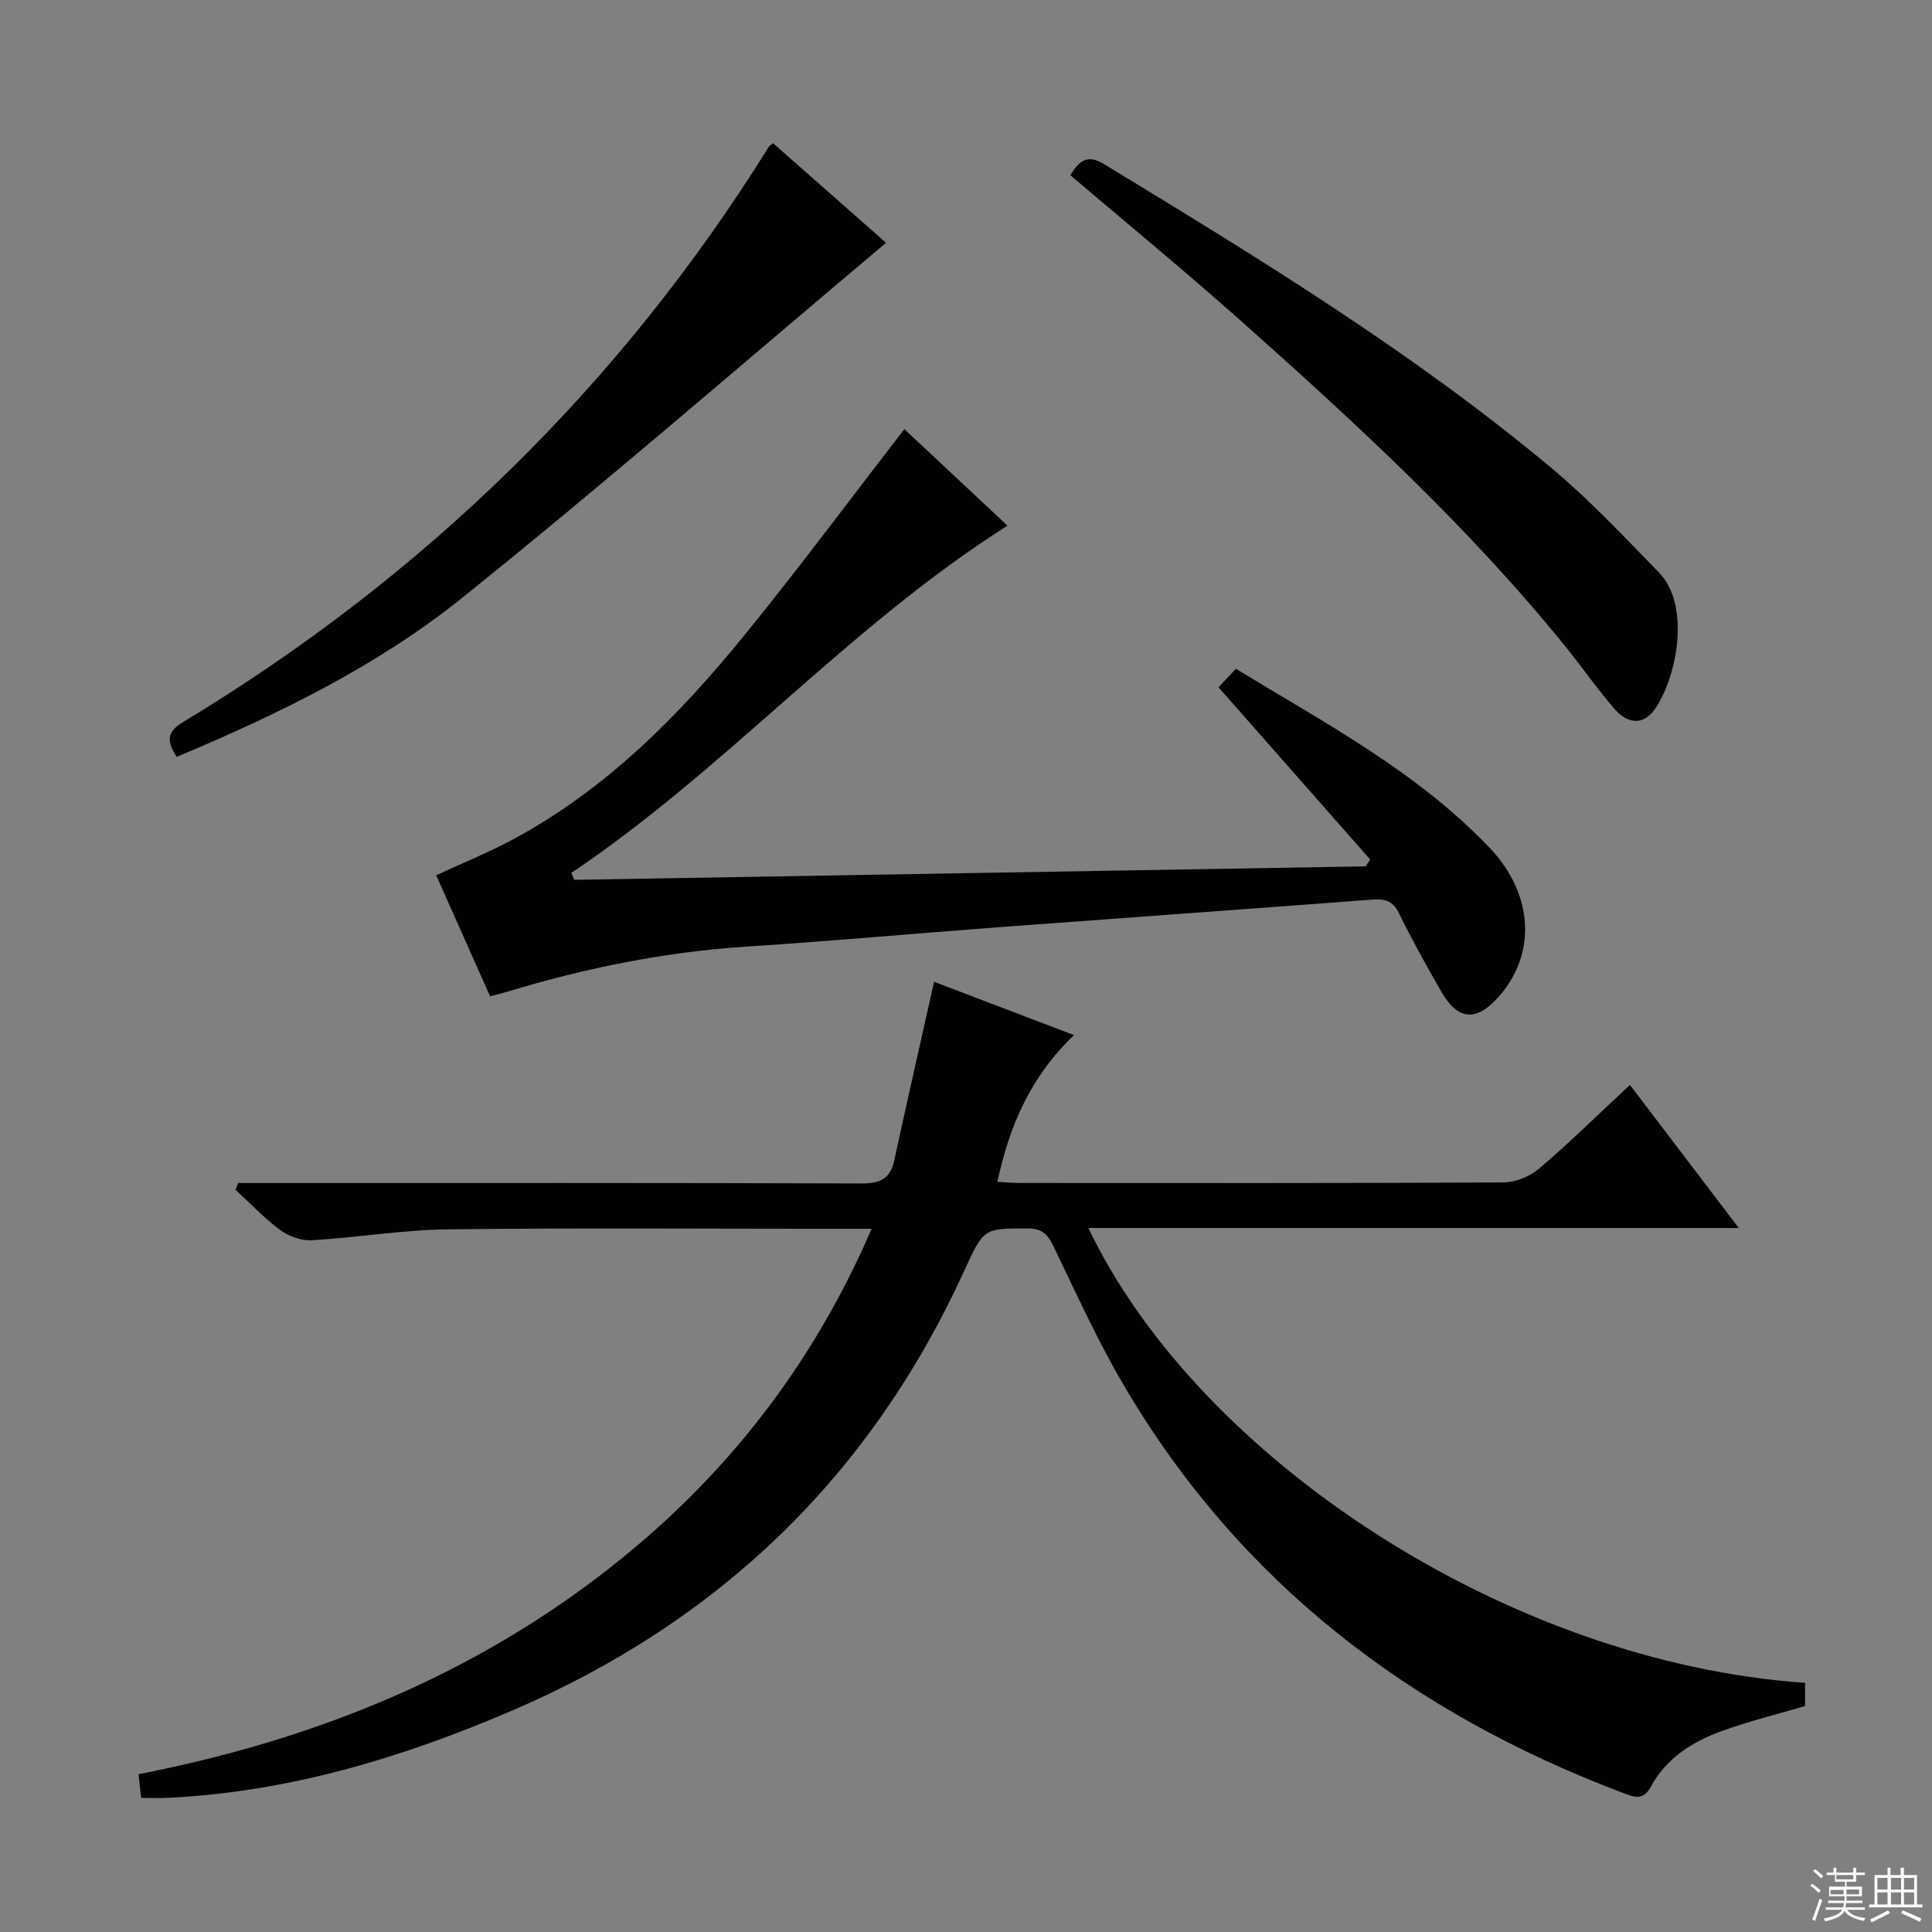
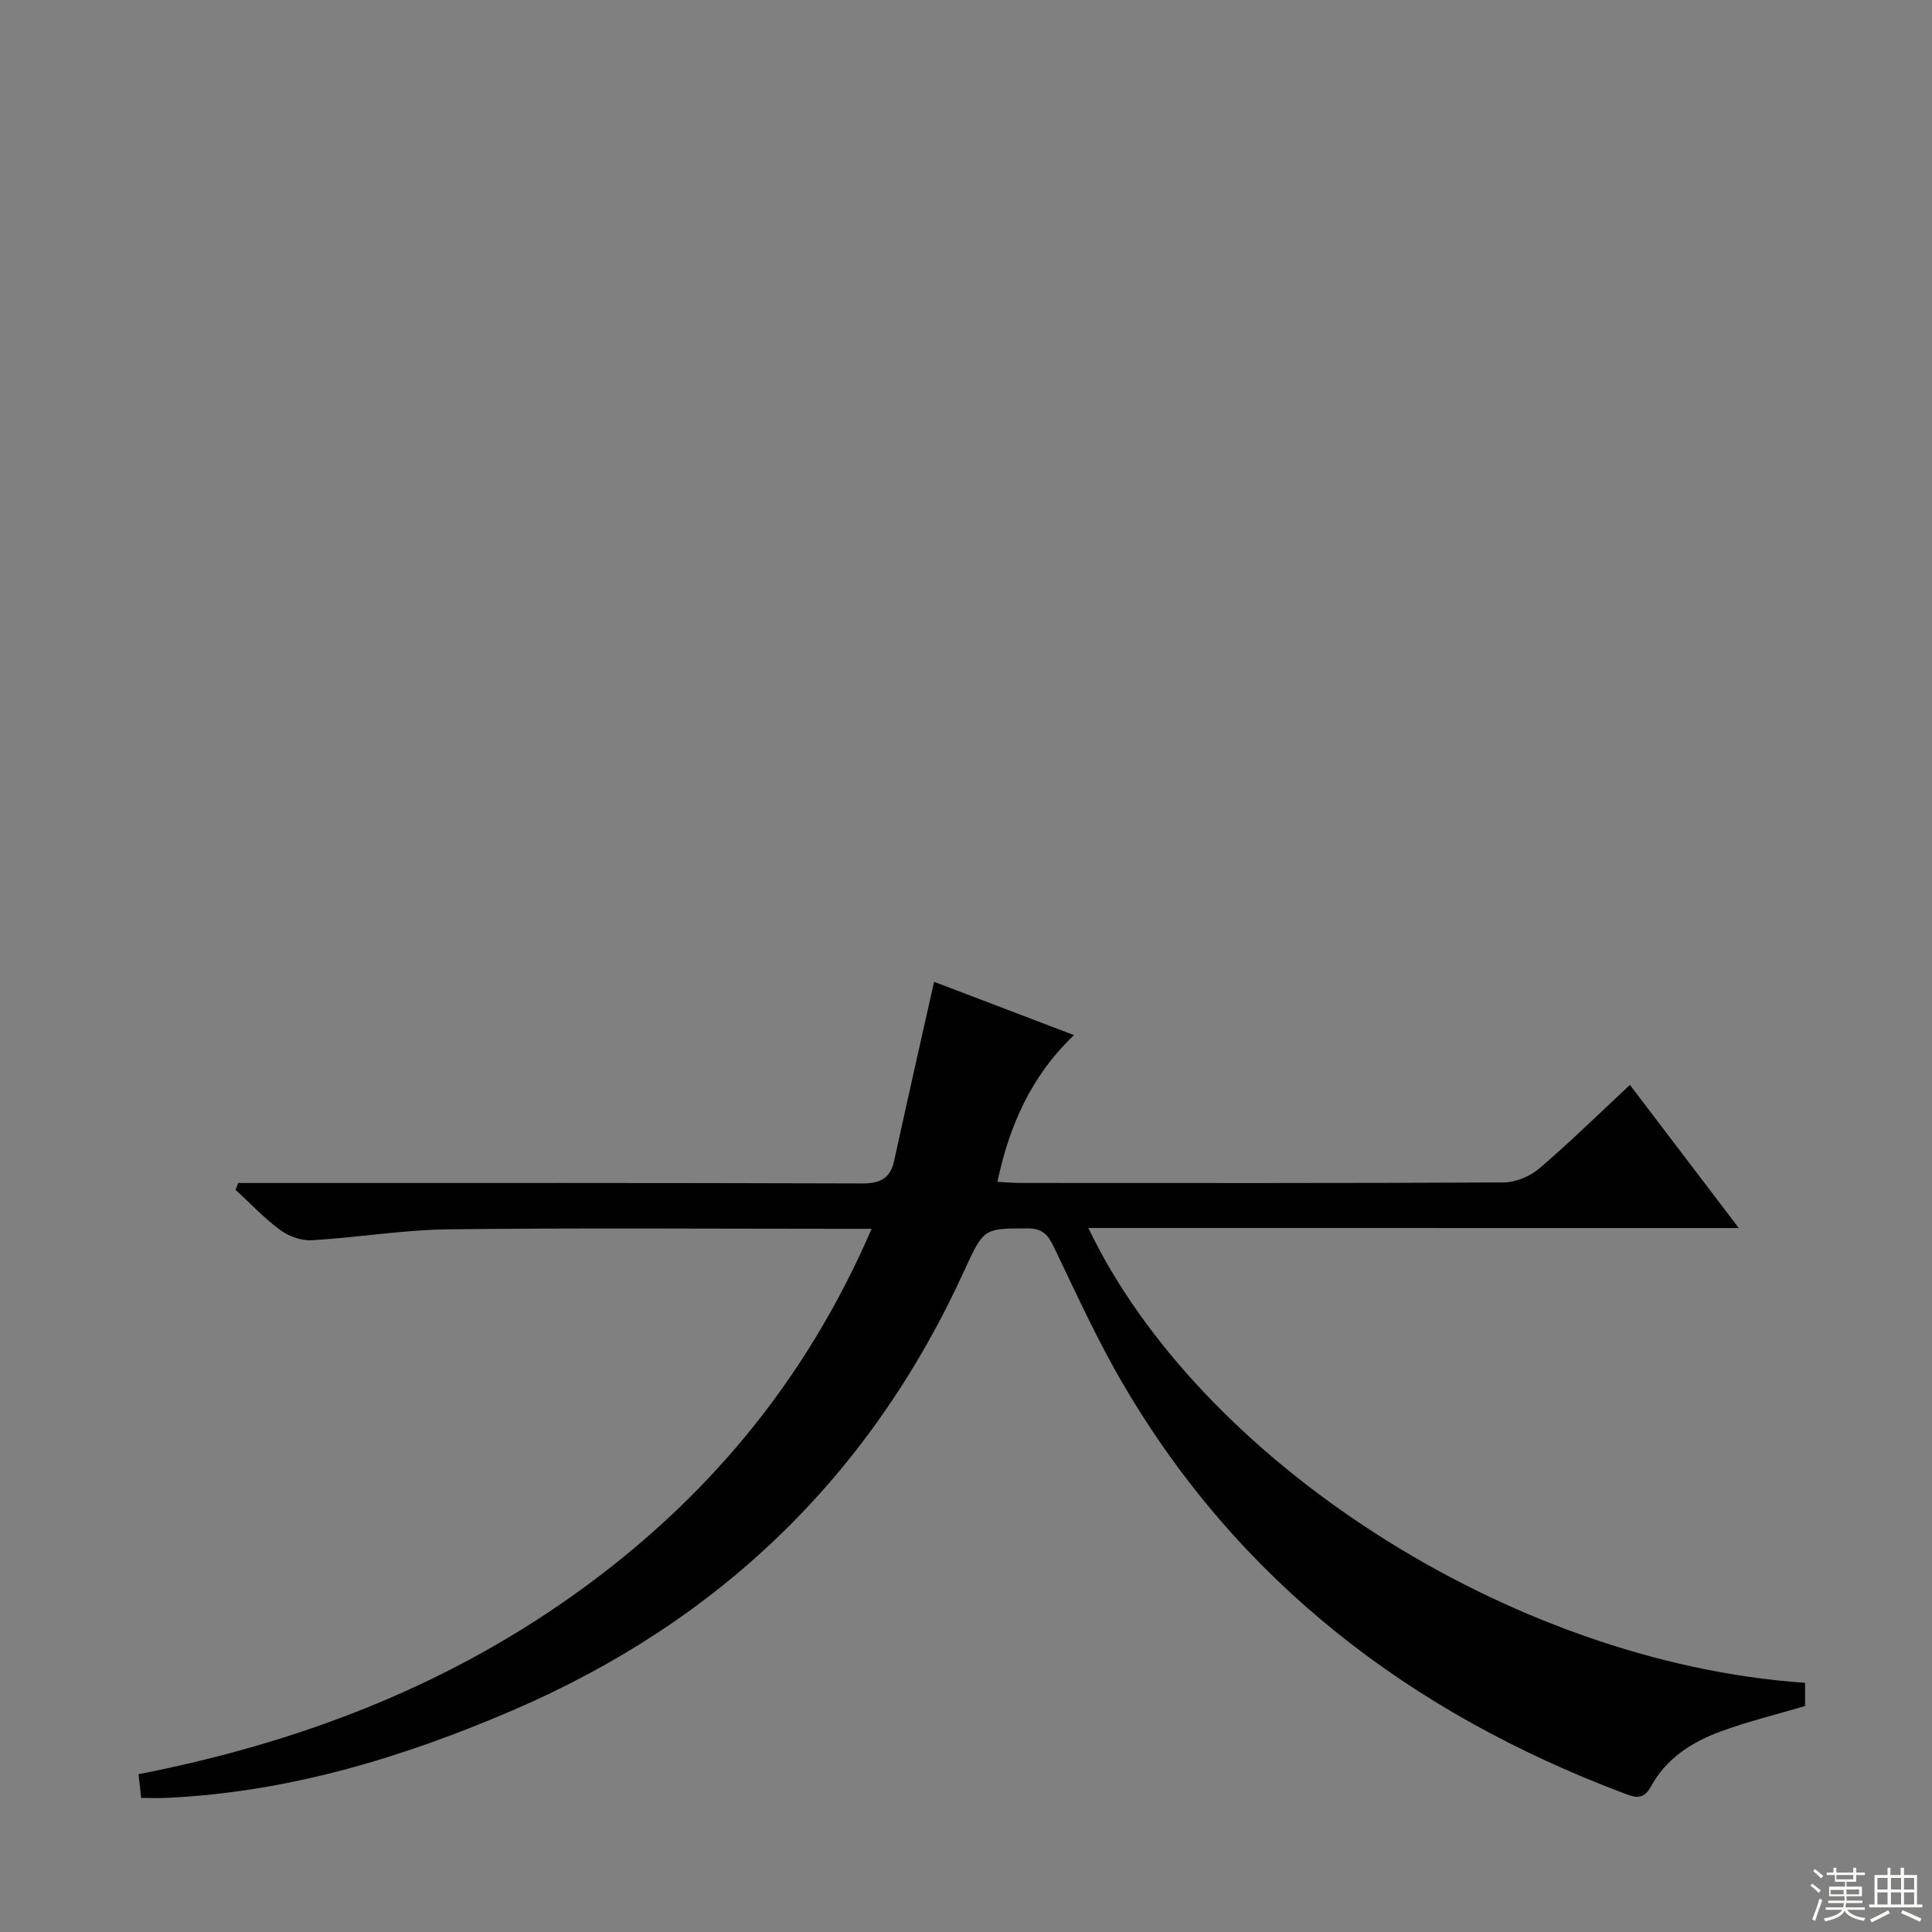
<svg xmlns="http://www.w3.org/2000/svg" enable-background="new 0 0 400 400" viewBox="0 0 400 400">
  <rect x="0" y="0" width="400" height="400" fill="#808080" stroke="none" />
  <g fill="#010102">
    <path d="m225.33 254.24c22.85 47.84 87.06 89.95 148.39 94.17v4.81c-5.7 1.68-11.62 3.13-17.32 5.2-6.04 2.19-11.43 5.62-14.6 11.48-1.65 3.05-3.58 2.13-5.85 1.28-43.91-16.6-79.38-43.6-103.35-84.49-5.37-9.16-9.78-18.89-14.39-28.47-1.21-2.52-2.31-3.9-5.42-3.89-9.1.02-9.08-.14-13.17 8.8-19.4 42.46-50.72 72.62-93.58 91.02-22.91 9.84-46.46 16.92-71.53 18.08-1.64.08-3.28.01-5.28.01-.18-1.56-.33-2.97-.55-4.91 32.6-6.37 62.98-17.83 90.05-37.09 27.25-19.39 48.03-44.09 61.73-75.83-2.65 0-4.41 0-6.18 0-27.16 0-54.32-.21-81.48.11-9.42.11-18.82 1.71-28.25 2.26-2.15.13-4.76-.81-6.52-2.11-3.33-2.45-6.2-5.52-9.26-8.33.18-.47.36-.94.54-1.41h5.09c41.32 0 82.65-.05 123.97.09 3.76.01 5.93-.91 6.76-4.71 2.67-12.26 5.45-24.5 8.26-37.04 8.81 3.36 18.51 7.06 28.97 11.04-8.95 8.55-13.38 18.75-15.86 30.38 1.63.08 3.21.23 4.79.23 33.32.01 66.65.07 99.97-.11 2.49-.01 5.46-1.22 7.38-2.85 6.32-5.39 12.26-11.23 18.82-17.34 7.39 9.71 14.62 19.22 22.54 29.63-45.48-.01-89.71-.01-134.67-.01z" />
-     <path d="m118.9 182.16c54.62-.93 109.23-1.86 163.85-2.79.31-.48.61-.95.92-1.43-10.37-11.78-20.75-23.56-31.39-35.65.93-.98 2.11-2.24 3.6-3.82 18.45 11.25 37.52 21.3 52.52 37.05 9.27 9.74 9.69 22.19 1.76 30.99-4.56 5.06-8.32 4.75-11.75-1.2-3.07-5.33-6.07-10.72-8.77-16.24-1.29-2.64-3.01-3-5.59-2.81-25.85 1.96-51.7 3.8-77.55 5.73-17.23 1.29-34.45 2.86-51.69 3.97-17.01 1.1-33.54 4.43-49.8 9.37-1.08.33-2.18.58-3.54.95-3.72-8.36-7.36-16.53-11.16-25.07 5.51-2.55 10.99-4.76 16.16-7.56 19.09-10.33 34.08-25.46 47.59-42.06 11.29-13.87 21.97-28.25 33.18-42.74 6.49 6.07 13.72 12.84 21.35 19.98-32.91 20.84-58.31 50.41-90.31 71.9.22.48.42.96.62 1.43z" />
-     <path d="m36.58 156.7c-2.04-3.19-2.17-5.09 1.27-7.17 49.88-30.12 90.54-69.69 121.38-119.22.08-.13.25-.2.83-.65 7.73 6.81 15.54 13.7 23.39 20.61-29.29 24.64-58 49.59-87.63 73.4-17.67 14.21-38.12 24.18-59.24 33.03z" />
-     <path d="m221.62 36.29c1.85-3.16 3.61-4.35 6.96-2.31 31.96 19.45 63.92 38.92 92.72 62.99 7.87 6.58 14.94 14.16 22.13 21.52 6.89 7.05 3.54 22.39-.96 28.53-2.45 3.34-5.71 2.61-8.09-.12-3.6-4.12-6.72-8.65-10.17-12.91-20.05-24.83-43.46-46.34-67.2-67.48-11.53-10.27-23.48-20.08-35.39-30.22z" />
  </g>
  <path d="m374.8 390.4.4-.4c.7.5 1.3 1 1.8 1.4l-.5.5c-.5-.6-1.1-1.1-1.7-1.5zm1 7.3-.6-.3c.5-1.4 1.1-2.8 1.5-4.3.2.1.4.2.6.3-.5 1.3-1 2.8-1.5 4.3zm-.4-10.3.4-.4c.4.3 1 .8 1.7 1.4l-.5.5c-.4-.5-1-1-1.6-1.5zm2.5.3h1.7v-1h.6v1h3.5v-1h.6v1h1.8v.5h-1.8v1.4h-2v1h3.2v2h-3.2v.9h3.3v.5h-3.4c0 .3-.1.6-.1.9h4v.5h-3.7c.7.9 1.9 1.5 3.8 1.7-.1.2-.2.4-.3.6-2.1-.4-3.5-1.1-4-2.1-.4 1-1.8 1.7-4 2.2-.1-.2-.2-.4-.3-.6 2.1-.4 3.4-1 3.8-1.8h-3.4v-.5h3.6c.1-.3.1-.6.2-.9h-3.3v-.5h3.4c0-.3 0-.6 0-.9h-3.2v-2h3.3v-1h-2.1v-1.4h-1.7v-.5zm1.1 3.5v1h2.7c0-.3 0-.4 0-.4 0-.1 0-.2 0-.2 0-.1 0-.2 0-.3h-2.7zm1.2-3v.9h3.5v-.9zm4.7 3h-2.6v.6.4h2.6z" fill="#fbfcfa" />
  <path d="m393.6 386.7h.6v1.5h2.7v6.1h1.1v.6h-11v-.6h1.1v-6.1h2.7v-1.5h.6v1.5h2.1v-1.5zm-2.7 8.8.4.6c-1.2.6-2.5 1.3-3.8 1.9-.1-.2-.2-.4-.3-.6 1.2-.6 2.5-1.2 3.7-1.9zm-2.2-6.7v2.4h2.1v-2.4zm0 3v2.5h2.1v-2.5zm2.8-3v2.4h2.1v-2.4zm0 3v2.5h2.1v-2.5zm6 6.1c-1.4-.7-2.7-1.3-3.9-1.8l.3-.6c1.5.6 2.7 1.2 3.9 1.7zm-1.2-9.1h-2.1v2.4h2.1zm-2.1 3v2.5h2.1v-2.5z" fill="#fbfcfa" />
</svg>